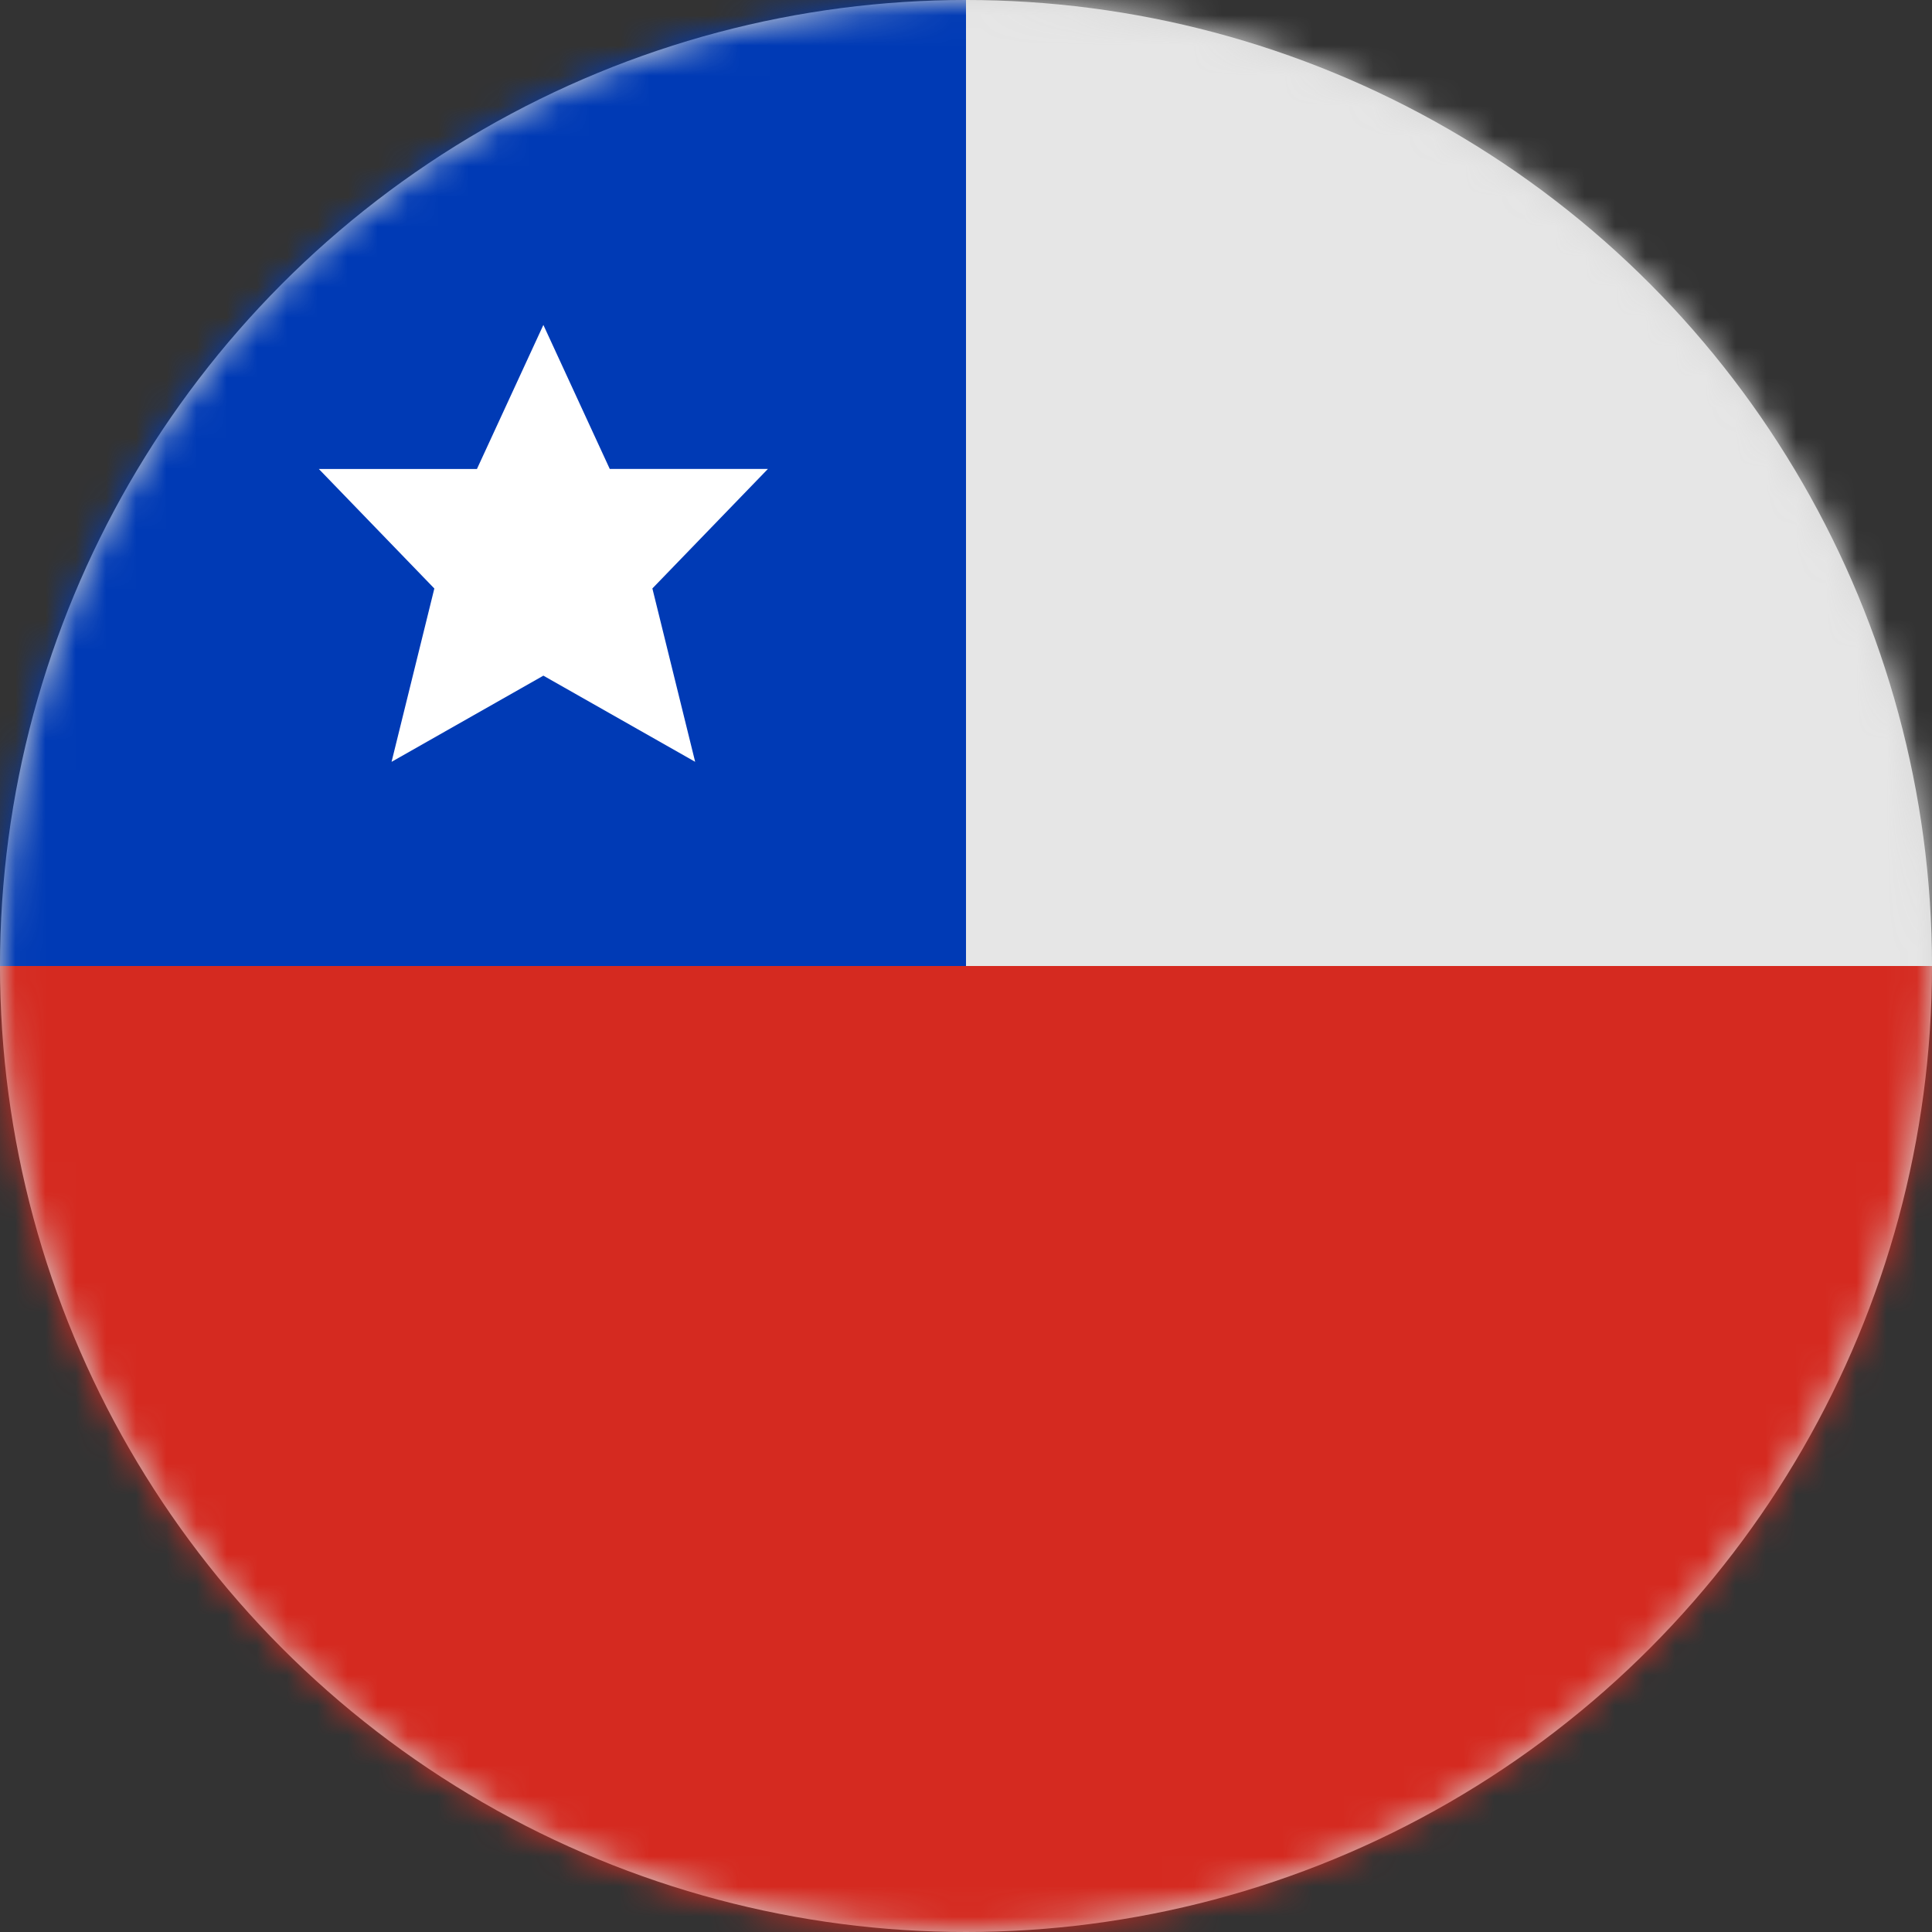
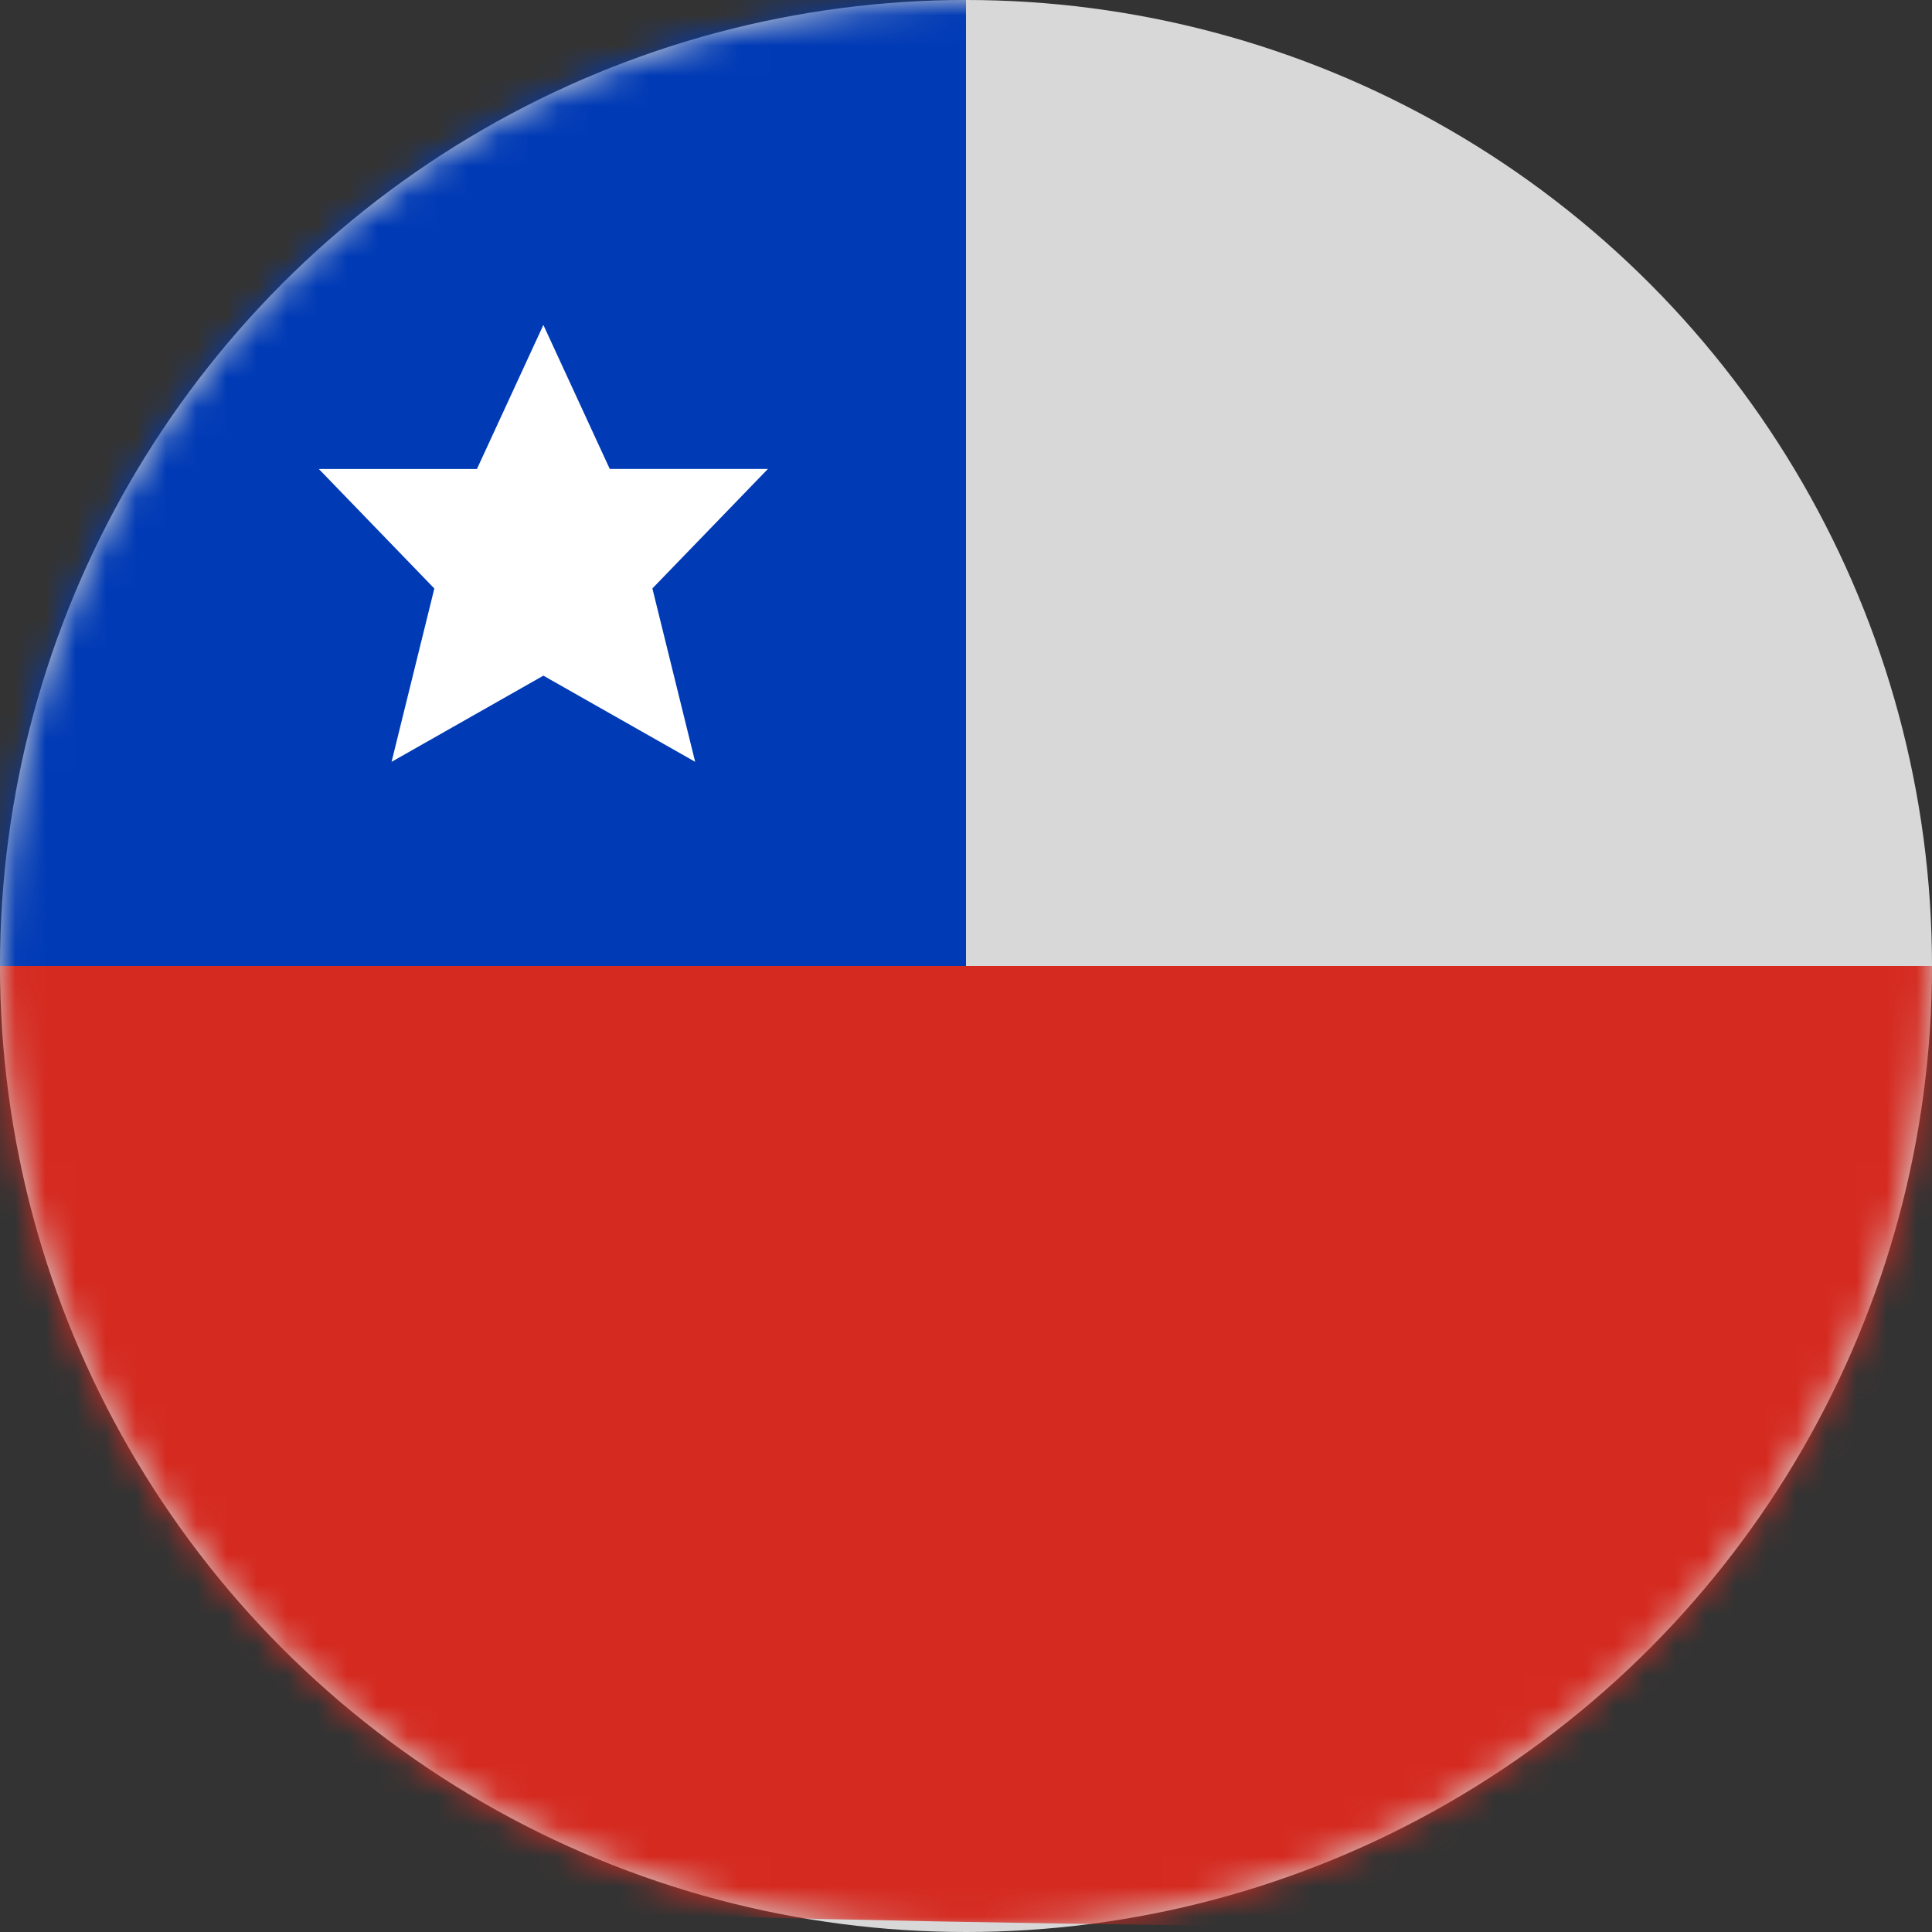
<svg xmlns="http://www.w3.org/2000/svg" xmlns:xlink="http://www.w3.org/1999/xlink" width="64" height="64" viewBox="0 0 64 64">
  <rect x="0" y="0" width="64" height="64" fill="#333333" stroke="none" />
  <defs>
    <circle id="cl-a" cx="32" cy="32" r="32" />
  </defs>
  <g fill="none" fill-rule="evenodd">
    <mask id="cl-b" fill="#fff">
      <use xlink:href="#cl-a" />
    </mask>
    <use fill="#D8D8D8" xlink:href="#cl-a" />
    <g fill-rule="nonzero" mask="url(#cl-b)">
-       <path fill="#D52A20" d="M85.333,60.444 C85.333,62.408 83.741,64 81.778,64 L3.556,64 C1.592,64 0,62.408 0,60.444 L0,32 L85.333,32 L85.333,60.444 Z" />
+       <path fill="#D52A20" d="M85.333,60.444 C85.333,62.408 83.741,64 81.778,64 C1.592,64 0,62.408 0,60.444 L0,32 L85.333,32 L85.333,60.444 Z" />
      <path fill="#003AB5" d="M32,32 L0,32 L0,3.556 C0,1.592 1.592,0 3.556,0 L32,0 L32,32 Z" />
      <polygon fill="#FFF" points="25.438 15.534 20.199 15.534 18 10.764 15.799 15.536 10.562 15.536 14.388 19.495 12.971 25.237 18 22.382 23.028 25.236 21.611 19.493" />
-       <path fill="#E6E6E6" d="M85.333,32 L32,32 L32,0 L81.778,0 C83.741,0 85.333,1.592 85.333,3.556 L85.333,32 Z" />
    </g>
  </g>
</svg>